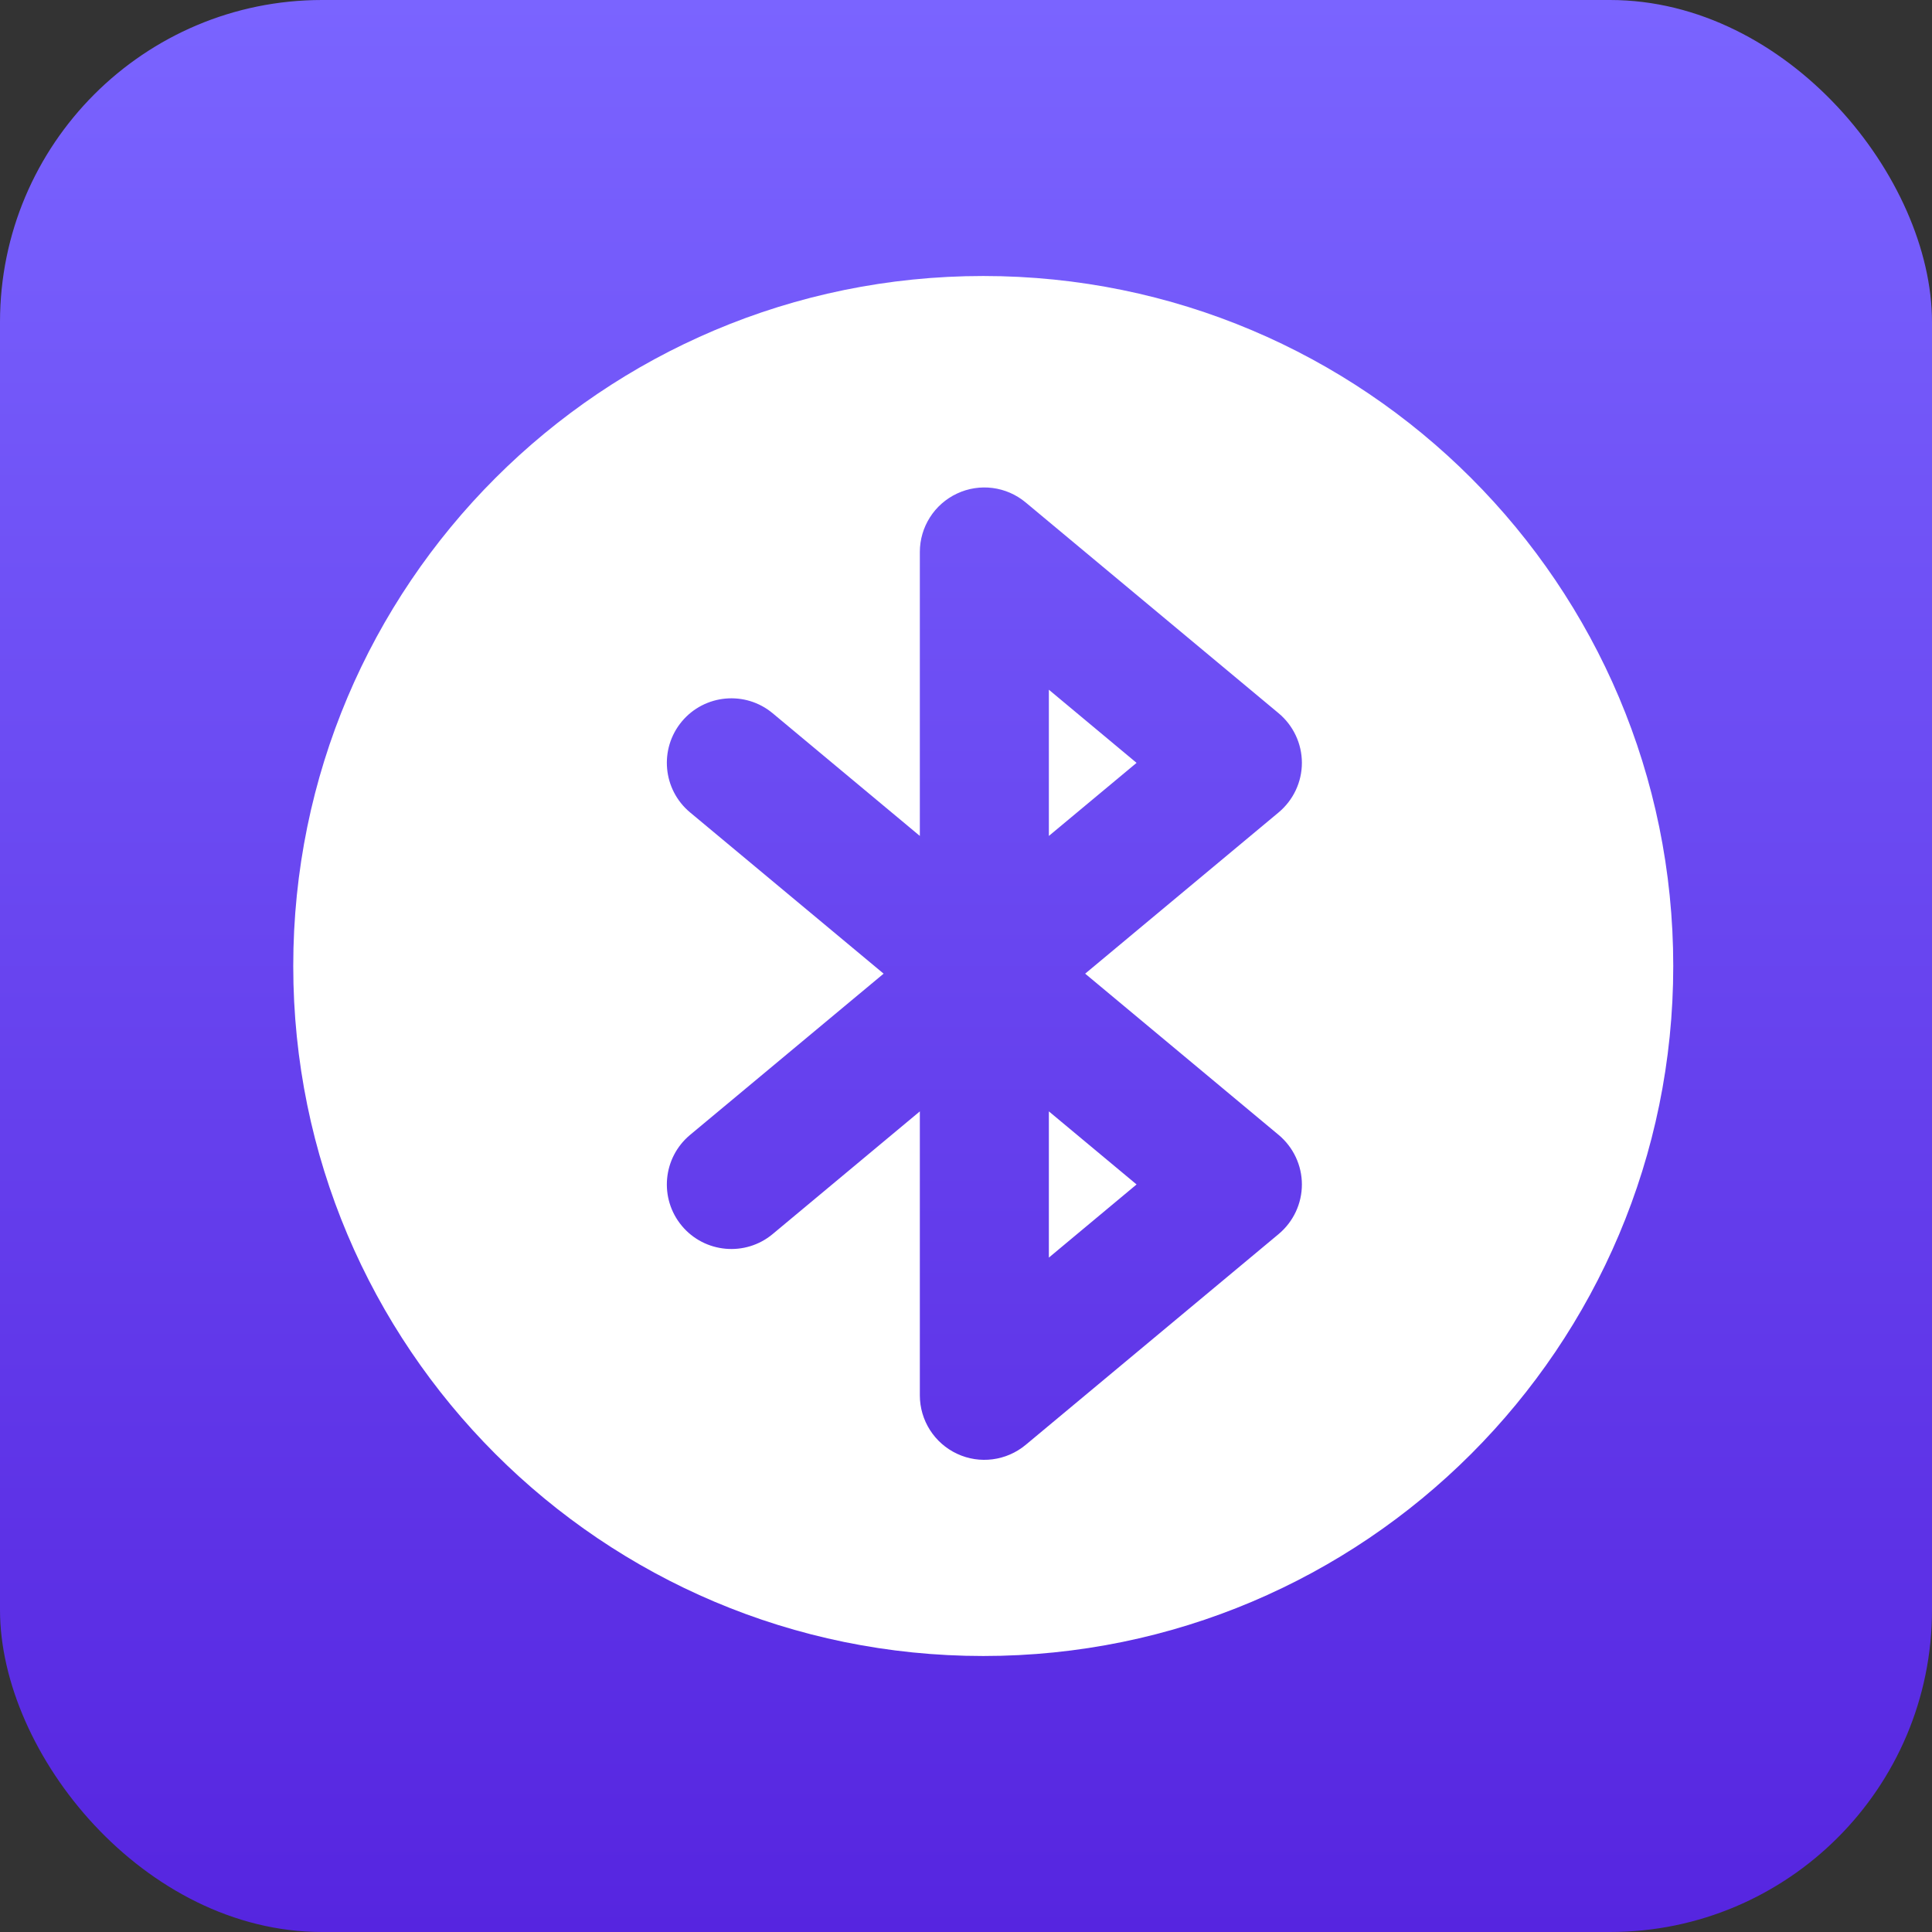
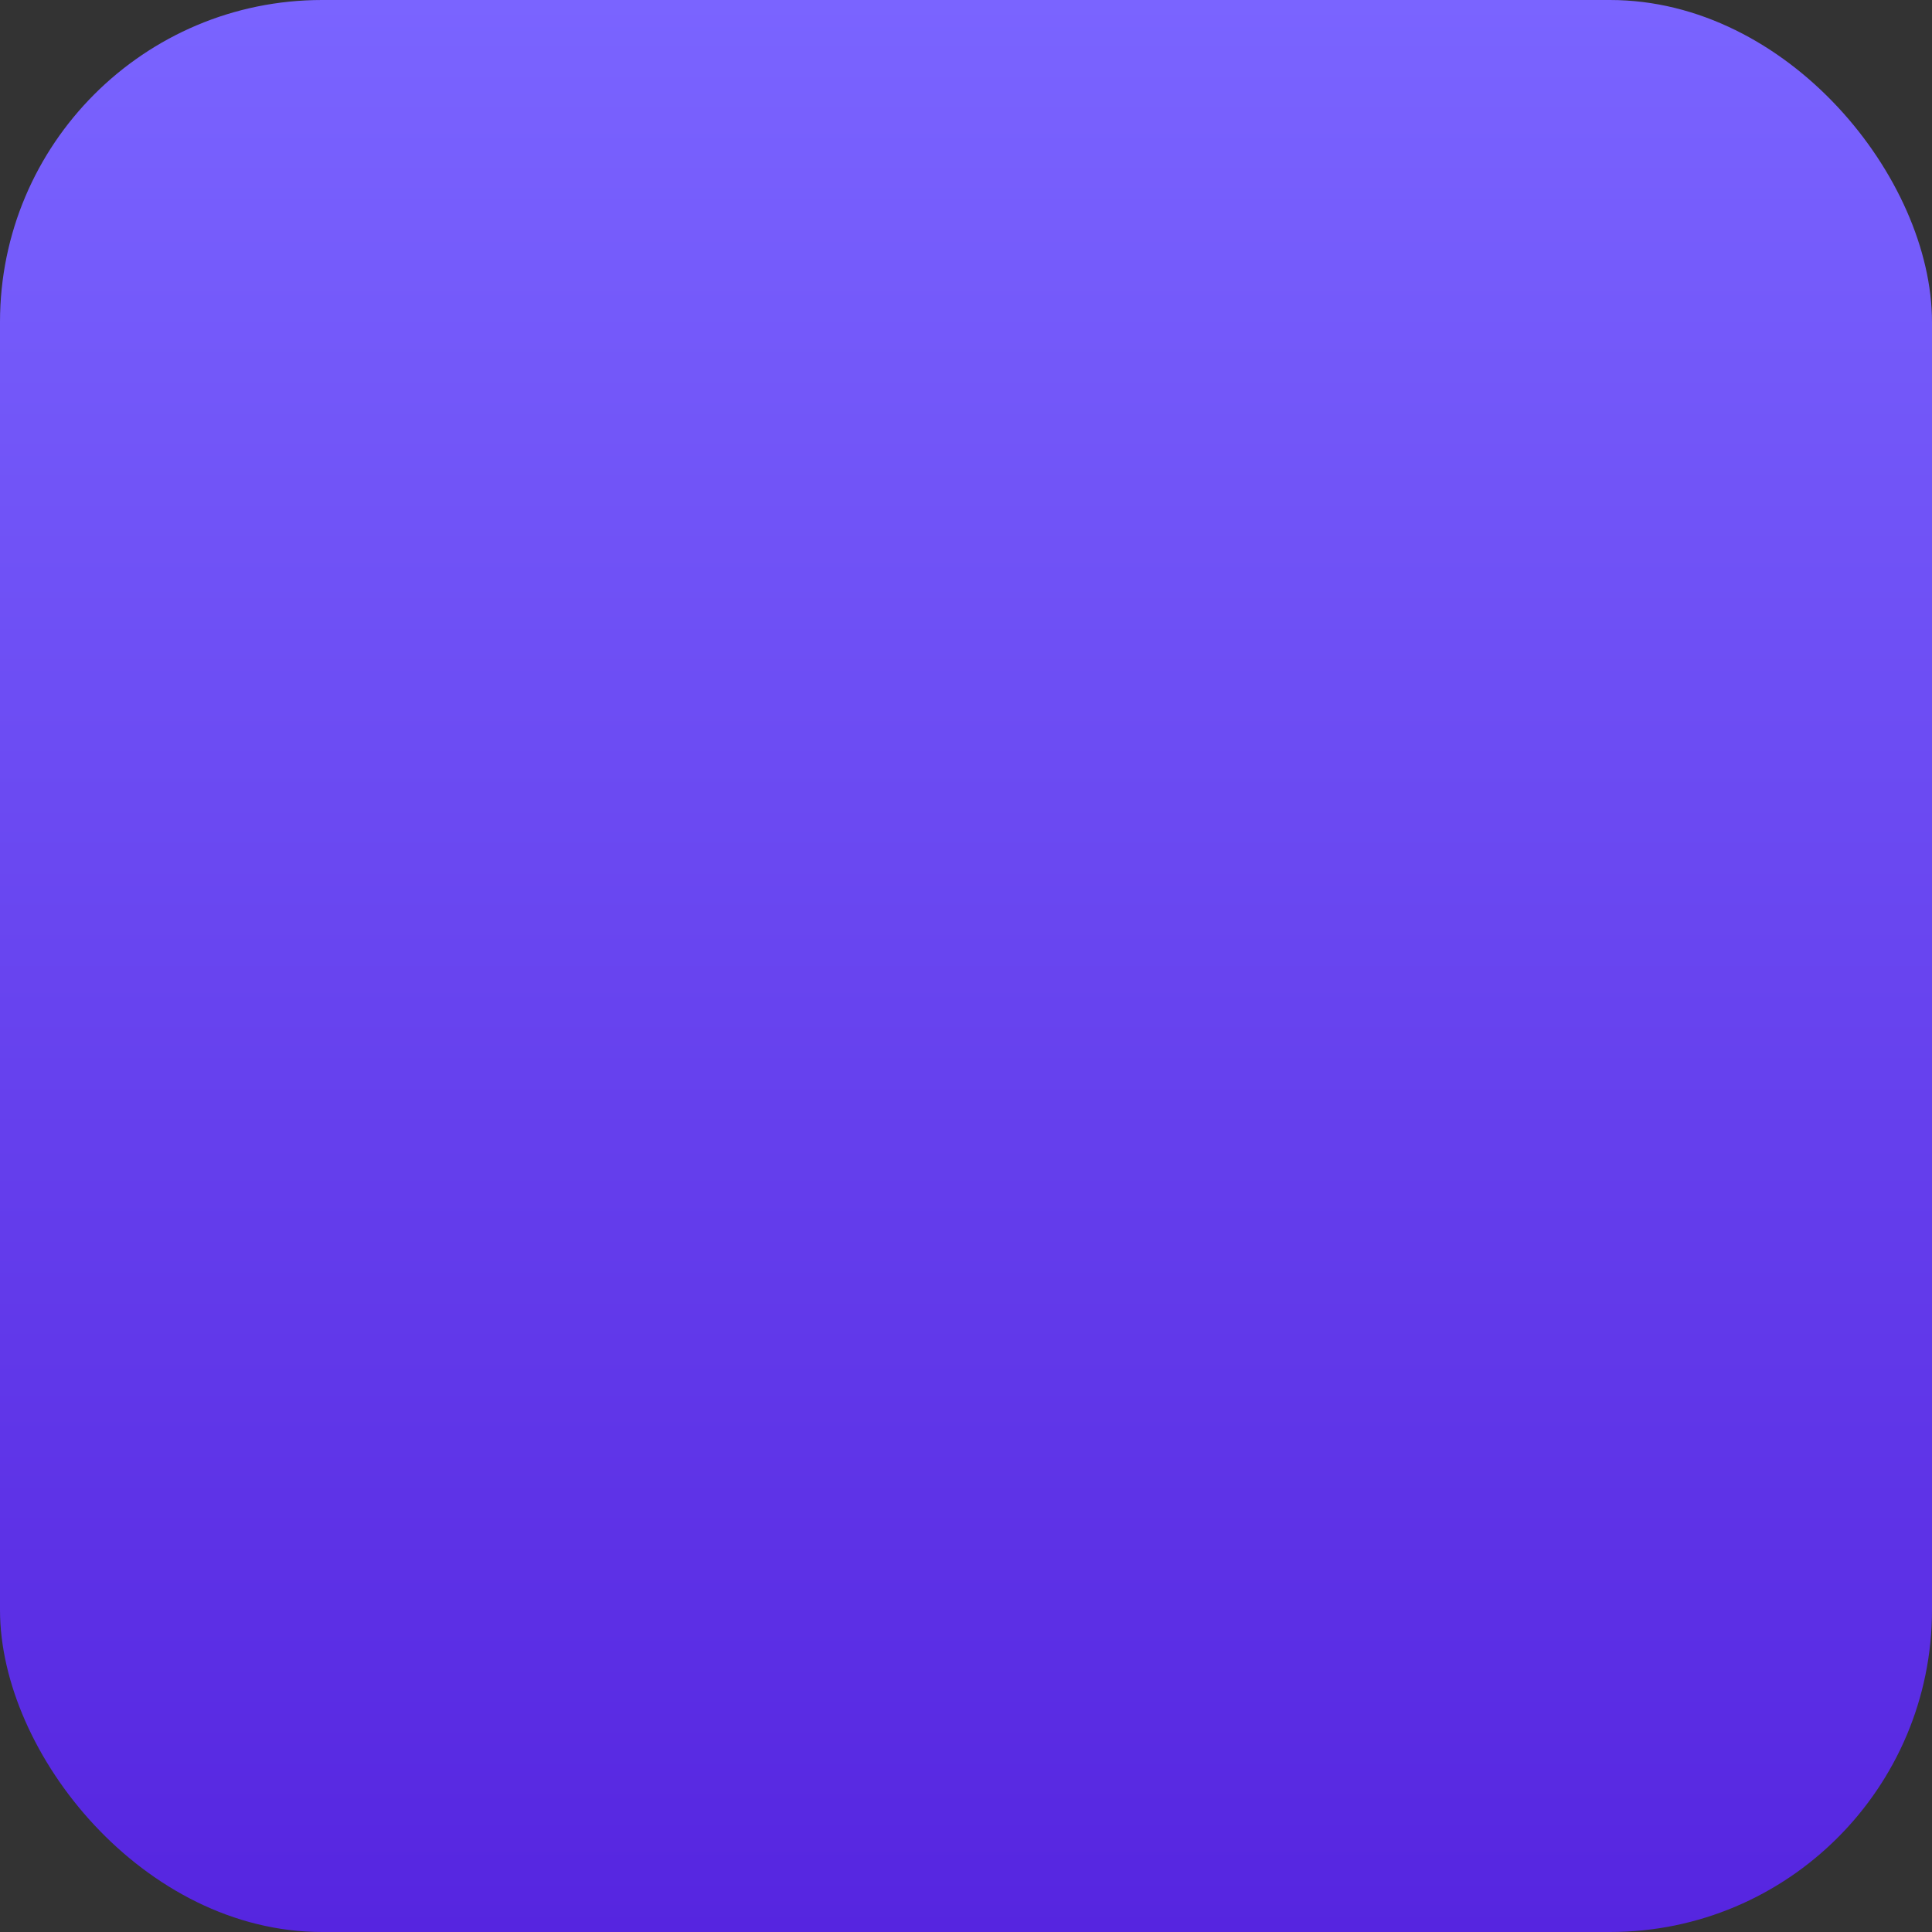
<svg xmlns="http://www.w3.org/2000/svg" width="28" height="28" viewBox="0 0 28 28" fill="none">
  <rect x="0" y="0" width="28" height="28" fill="#333333" stroke="none" />
  <rect width="28" height="28" rx="4.667" fill="url(#paint0_linear_2624_24272)" />
-   <path fill-rule="evenodd" clip-rule="evenodd" d="M24.25 14C24.25 19.523 19.773 24 14.25 24C8.727 24 4.25 19.523 4.25 14C4.25 8.477 8.727 4 14.25 4C19.773 4 24.25 8.477 24.25 14ZM14.865 7.282C14.586 7.049 14.198 6.999 13.87 7.153C13.541 7.307 13.331 7.637 13.331 8V12.115L11.198 10.337C10.802 10.007 10.212 10.06 9.881 10.457C9.551 10.854 9.604 11.443 10.001 11.774L12.806 14.111L10.001 16.448C9.604 16.779 9.551 17.368 9.881 17.765C10.212 18.162 10.802 18.215 11.198 17.885L13.331 16.107V20.222C13.331 20.585 13.541 20.915 13.87 21.069C14.198 21.223 14.586 21.172 14.865 20.94L18.531 17.885C18.744 17.707 18.868 17.444 18.868 17.166C18.868 16.889 18.744 16.626 18.531 16.448L15.727 14.111L18.531 11.774C18.744 11.596 18.868 11.333 18.868 11.056C18.868 10.778 18.744 10.515 18.531 10.337L14.865 7.282ZM16.472 17.166L15.201 16.107V18.226L16.472 17.166ZM15.201 9.996V12.115L16.472 11.056L15.201 9.996Z" fill="white" />
  <defs>
    <linearGradient id="paint0_linear_2624_24272" x1="14" y1="0" x2="14" y2="28" gradientUnits="userSpaceOnUse">
      <stop stop-color="#7A64FF" />
      <stop offset="1" stop-color="#5625E0" />
    </linearGradient>
  </defs>
</svg>